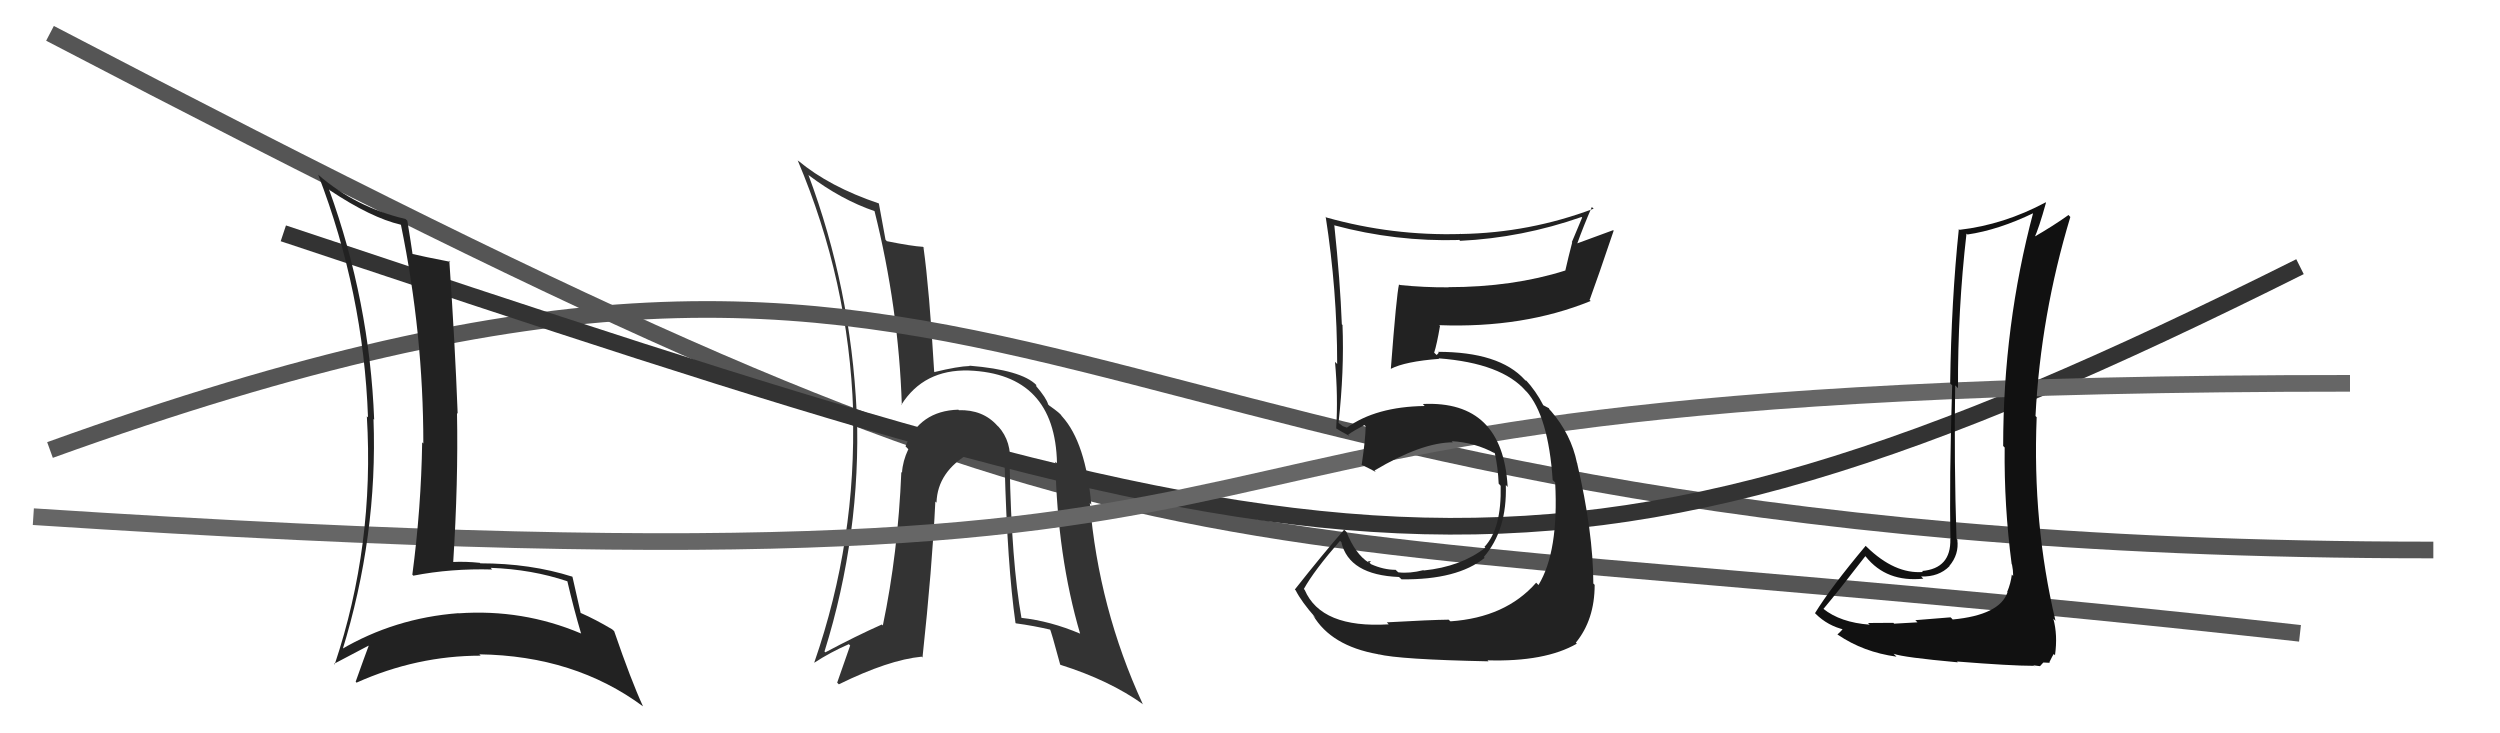
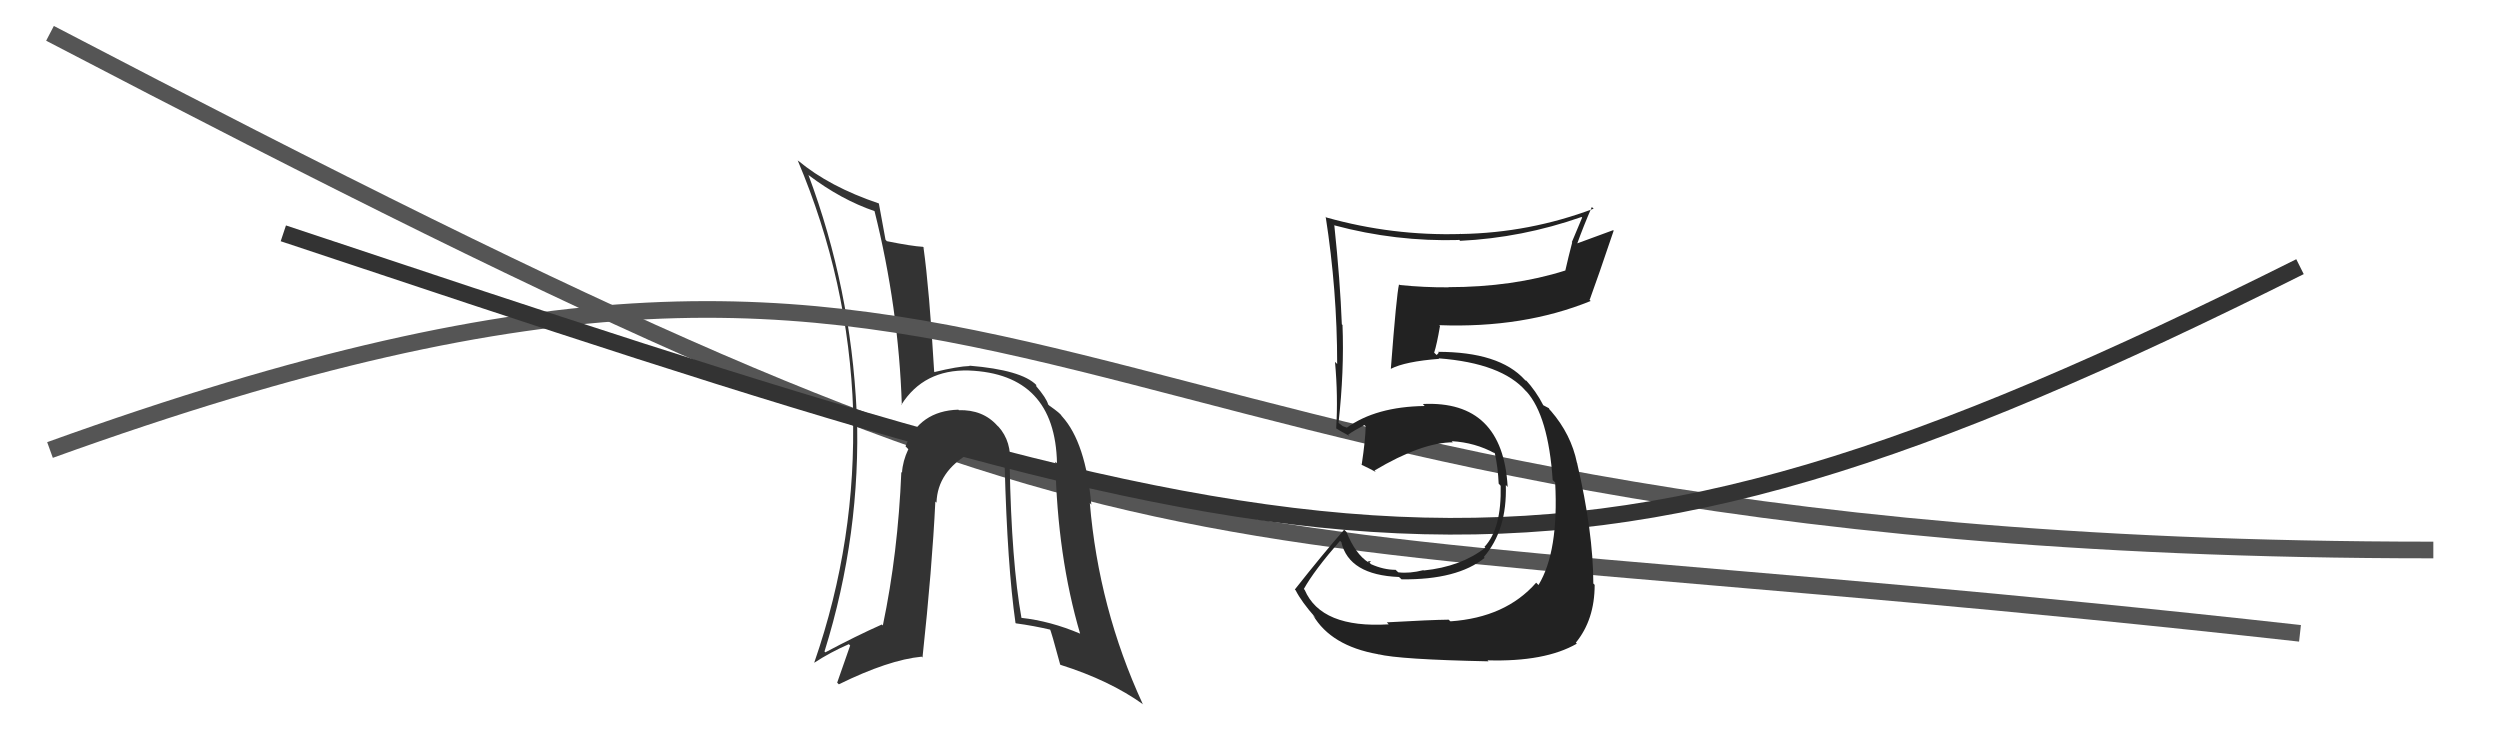
<svg xmlns="http://www.w3.org/2000/svg" width="150" height="44" viewBox="0,0,150,44">
  <path d="M3 2 C72 38,66 30,138 38" stroke="#555" fill="none" />
  <path fill="#333" d="M60.51 27.82L60.59 27.90L60.59 27.90Q60.72 26.50 59.90 25.59L59.89 25.59L59.83 25.53Q58.97 24.57 57.52 24.61L57.63 24.71L57.50 24.58Q55.17 24.65 54.33 26.78L54.34 26.79L54.50 26.95Q54.16 27.67 54.12 28.36L54.16 28.40L54.08 28.32Q53.88 33.19 52.97 37.53L53.00 37.56L52.91 37.47Q51.38 38.15 49.52 39.14L49.49 39.11L49.47 39.09Q51.67 32.04 51.41 24.73L51.35 24.68L51.40 24.72Q51.05 17.29 48.50 10.48L48.50 10.48L48.52 10.51Q50.46 11.98 52.48 12.67L52.40 12.59L52.47 12.66Q53.92 18.45 54.11 24.31L54.05 24.25L54.08 24.29Q55.42 22.16 58.12 22.23L58.11 22.23L58.12 22.23Q63.31 22.43 63.42 27.80L63.31 27.69L63.32 27.70Q63.44 33.38 64.81 38.03L64.86 38.07L64.81 38.02Q63.02 37.26 61.27 37.07L61.20 37.00L61.29 37.09Q60.69 33.75 60.58 27.89ZM60.97 37.42L60.82 37.27L60.95 37.40Q62.00 37.54 63.11 37.80L63.11 37.81L62.97 37.67Q63.08 37.89 63.61 39.87L63.57 39.82L63.63 39.89Q66.58 40.82 68.60 42.27L68.55 42.22L68.56 42.23Q65.92 36.50 65.39 30.18L65.44 30.24L65.48 30.28Q65.14 26.55 63.73 24.99L63.69 24.95L63.70 24.95Q63.63 24.81 62.98 24.35L63.07 24.44L62.89 24.27Q62.79 23.89 62.14 23.13L62.18 23.17L62.17 23.09L62.18 23.10Q61.29 22.20 58.17 21.94L58.16 21.93L58.18 21.96Q57.48 21.98 56.08 22.32L56.12 22.36L56.05 22.30Q55.76 17.36 55.41 14.85L55.51 14.94L55.38 14.81Q54.70 14.77 53.21 14.47L53.21 14.47L53.13 14.38Q53.00 13.68 52.73 12.20L52.76 12.23L52.74 12.21Q49.75 11.20 47.89 9.64L47.95 9.71L47.86 9.62Q50.93 16.87 51.19 24.67L51.16 24.64L51.17 24.64Q51.41 32.39 48.86 39.74L48.93 39.81L48.88 39.75Q49.79 39.15 50.93 38.65L51.01 38.73L50.23 40.96L50.33 41.06Q53.32 39.59 55.30 39.40L55.37 39.47L55.35 39.45Q55.93 34.06 56.12 30.10L56.13 30.10L56.19 30.16Q56.25 28.29 58.20 27.18L58.08 27.07L58.17 27.16Q58.62 26.85 59.15 26.88L59.22 26.95L59.13 26.86Q59.31 26.89 59.65 26.92L59.75 27.03L60.23 27.16L60.04 26.97Q60.10 27.42 60.22 27.87L60.17 27.82L60.28 27.94Q60.44 33.95 60.93 37.38Z" />
  <path d="M3 27 C64 5,59 33,146 33" stroke="#555" fill="none" />
  <path d="M17 14 C80 35,92 39,138 16" stroke="#333" fill="none" />
-   <path d="M2 31 C94 37,55 23,141 23" stroke="#666" fill="none" />
-   <path fill="#111" d="M117.09 37.09L117.03 37.04L114.92 37.21L115.05 37.34Q114.62 37.37 113.65 37.42L113.49 37.26L113.60 37.37Q112.57 37.38 112.08 37.38L112.20 37.50L112.18 37.48Q110.42 37.35 109.39 36.52L109.53 36.66L109.41 36.53Q110.28 35.50 111.92 33.37L111.88 33.33L111.95 33.40Q113.19 34.95 115.40 34.72L115.45 34.77L115.27 34.59Q116.33 34.62 116.97 33.97L116.96 33.96L116.96 33.96Q117.55 33.26 117.44 32.39L117.51 32.45L117.39 32.33Q117.24 27.69 117.31 23.12L117.43 23.24L117.48 23.29Q117.46 18.62 117.99 14.01L117.96 13.99L118.05 14.07Q119.91 13.80 122.04 12.77L122.08 12.81L122.00 12.73Q120.19 19.53 120.19 26.76L120.24 26.81L120.28 26.85Q120.24 30.35 120.70 33.85L120.58 33.73L120.72 33.87Q120.79 34.21 120.79 34.55L120.74 34.51L120.71 34.47Q120.65 34.99 120.43 35.52L120.56 35.66L120.45 35.54Q119.98 36.90 117.16 37.17ZM122.15 40.07L122.01 39.92L122.40 39.97L122.60 39.75L123.00 39.77L122.96 39.74Q123.15 39.35 123.22 39.24L123.32 39.33L123.30 39.31Q123.47 38.11 123.20 37.12L123.31 37.23L123.33 37.25Q121.94 31.40 122.20 25.04L122.26 25.10L122.13 24.96Q122.44 18.92 124.22 13.02L124.13 12.92L124.11 12.90Q123.22 13.54 121.97 14.26L121.98 14.27L122.04 14.33Q122.34 13.68 122.76 12.16L122.64 12.04L122.74 12.14Q120.24 13.48 117.57 13.79L117.55 13.77L117.53 13.74Q117.08 18.06 117.01 23.01L116.98 22.98L117.13 23.12Q116.95 28.93 117.03 32.35L117.01 32.34L117.02 32.34Q117.07 34.11 115.32 34.26L115.31 34.25L115.38 34.32Q113.68 34.45 112.00 32.81L111.99 32.80L111.94 32.75Q109.86 35.23 108.90 36.79L108.99 36.88L108.93 36.82Q109.67 37.56 110.70 37.79L110.64 37.73L110.60 37.68Q110.52 37.83 110.25 38.06L110.27 38.09L110.28 38.09Q111.81 39.13 113.79 39.40L113.62 39.23L113.63 39.23Q114.18 39.44 117.47 39.74L117.38 39.65L117.41 39.69Q120.66 39.95 122.03 39.95Z" />
-   <path fill="#222" d="M19.77 11.39L19.67 11.29L19.81 11.43Q22.28 13.07 24.04 13.48L24.08 13.53L24.06 13.51Q25.40 20.03 25.40 26.61L25.33 26.54L25.33 26.54Q25.27 30.48 24.74 34.48L24.81 34.55L24.80 34.54Q27.06 34.10 29.54 34.17L29.51 34.15L29.44 34.07Q31.92 34.16 34.05 34.88L34.10 34.94L34.04 34.87Q34.41 36.47 34.87 38.03L34.82 37.97L34.84 38.00Q31.36 36.53 27.51 36.80L27.54 36.82L27.51 36.79Q23.68 37.08 20.45 38.98L20.51 39.05L20.53 39.06Q22.67 32.15 22.41 25.14L22.47 25.20L22.45 25.18Q22.18 18.10 19.74 11.36ZM20.03 39.82L20.00 39.79L20.04 39.83Q20.74 39.46 22.11 38.74L22.13 38.76L22.12 38.75Q21.87 39.41 21.34 40.90L21.35 40.91L21.39 40.96Q25.00 39.34 28.84 39.34L28.84 39.34L28.76 39.26Q34.47 39.34 38.58 42.38L38.40 42.20L38.58 42.38Q37.87 40.84 36.85 37.87L36.84 37.86L36.73 37.76Q35.72 37.16 34.85 36.78L34.86 36.79L34.84 36.78Q34.66 36.02 34.35 34.62L34.29 34.55L34.34 34.60Q31.82 33.80 28.82 33.80L28.80 33.78L28.79 33.77Q27.94 33.68 27.14 33.72L27.17 33.75L27.19 33.77Q27.50 28.90 27.42 24.79L27.45 24.81L27.46 24.82Q27.30 20.63 26.96 15.65L26.86 15.54L27.02 15.71Q25.42 15.40 24.62 15.21L24.78 15.38L24.77 15.36Q24.67 14.65 24.44 13.24L24.33 13.14L24.33 13.14Q21.35 12.44 19.11 10.50L19.10 10.49L19.09 10.48Q21.81 17.54 22.08 25.04L22.03 25.00L22.01 24.97Q22.48 32.71 20.08 39.87Z" />
  <path fill="#222" d="M83.34 37.48L83.26 37.40L83.33 37.46Q79.27 37.71 78.28 35.39L78.10 35.21L78.23 35.34Q78.84 34.24 80.40 32.45L80.55 32.59L80.48 32.53Q80.94 34.50 83.94 34.62L84.05 34.72L84.09 34.76Q87.44 34.80 89.08 33.47L89.04 33.43L89.03 33.42Q90.43 31.81 90.35 29.11L90.38 29.13L90.46 29.22Q90.17 24.01 85.37 24.24L85.36 24.23L85.48 24.36Q82.56 24.40 80.81 25.66L80.80 25.65L80.57 25.57L80.23 25.31L80.31 25.39Q80.66 22.24 80.55 19.50L80.62 19.56L80.51 19.46Q80.41 16.84 80.06 13.53L80.00 13.46L80.06 13.52Q83.75 14.51 87.55 14.40L87.48 14.32L87.61 14.45Q91.32 14.27 94.89 13.02L94.93 13.05L94.31 14.53L94.33 14.55Q94.11 15.39 93.92 16.23L93.92 16.24L93.92 16.23Q90.77 17.23 86.89 17.23L86.95 17.29L86.89 17.24Q85.46 17.25 83.98 17.10L83.93 17.05L83.94 17.07Q83.79 17.68 83.45 22.13L83.48 22.16L83.45 22.13Q84.30 21.69 86.35 21.53L86.48 21.66L86.32 21.50Q90.11 21.79 91.56 23.47L91.64 23.54L91.59 23.49Q92.90 24.96 93.16 28.80L93.12 28.76L93.31 28.95Q93.53 33.09 92.31 35.10L92.32 35.11L92.17 34.96Q90.34 37.05 87.03 37.28L86.97 37.23L86.92 37.18Q85.87 37.19 83.21 37.34ZM89.27 39.64L89.30 39.67L89.25 39.62Q92.70 39.72 94.61 38.62L94.69 38.70L94.55 38.56Q95.68 37.18 95.68 35.09L95.60 35.01L95.60 35.01Q95.59 31.91 94.63 27.80L94.65 27.81L94.62 27.78Q94.27 26.06 93.05 24.65L92.99 24.59L93.03 24.67L92.93 24.49L92.59 24.31L92.60 24.32Q92.16 23.46 91.52 22.77L91.58 22.84L91.53 22.83L91.48 22.78Q89.96 21.11 86.27 21.11L86.33 21.16L86.20 21.30L86.05 21.16Q86.21 20.67 86.40 19.56L86.44 19.60L86.35 19.51Q91.41 19.70 95.44 18.06L95.33 17.95L95.38 17.99Q95.87 16.66 96.82 13.84L96.79 13.81L94.56 14.63L94.61 14.68Q95.01 13.56 95.51 12.42L95.55 12.46L95.62 12.52Q91.77 13.97 87.66 14.04L87.59 13.97L87.65 14.04Q83.55 14.16 79.59 13.05L79.60 13.07L79.54 13.00Q80.23 17.42 80.23 21.84L80.28 21.89L80.10 21.71Q80.29 23.80 80.17 25.71L80.10 25.64L80.15 25.69Q80.39 25.85 80.97 26.16L80.88 26.07L80.89 26.08Q81.22 25.84 81.87 25.50L81.86 25.50L81.94 25.57Q81.93 26.36 81.70 27.89L81.57 27.75L81.72 27.90Q82.13 28.09 82.55 28.32L82.54 28.31L82.47 28.23Q85.31 26.54 87.18 26.54L87.16 26.53L87.10 26.47Q88.51 26.55 89.69 27.20L89.56 27.06L89.69 27.19Q89.88 28.07 89.92 29.02L89.98 29.08L90.04 29.15Q90.10 31.71 89.07 32.81L89.03 32.78L89.12 32.86Q87.66 34.00 85.42 34.23L85.38 34.18L85.40 34.21Q84.58 34.42 83.90 34.34L83.82 34.27L83.74 34.19Q83.02 34.19 82.26 33.85L82.17 33.76L82.26 33.66L82.06 33.69L82.13 33.76Q81.32 33.25 80.79 31.92L80.70 31.83L80.65 31.78Q79.37 33.24 77.69 35.37L77.77 35.45L77.74 35.42Q78.09 36.11 78.93 37.06L78.91 37.05L78.78 36.91Q79.86 38.75 82.67 39.25L82.81 39.38L82.68 39.25Q83.95 39.57 89.31 39.68Z" />
</svg>